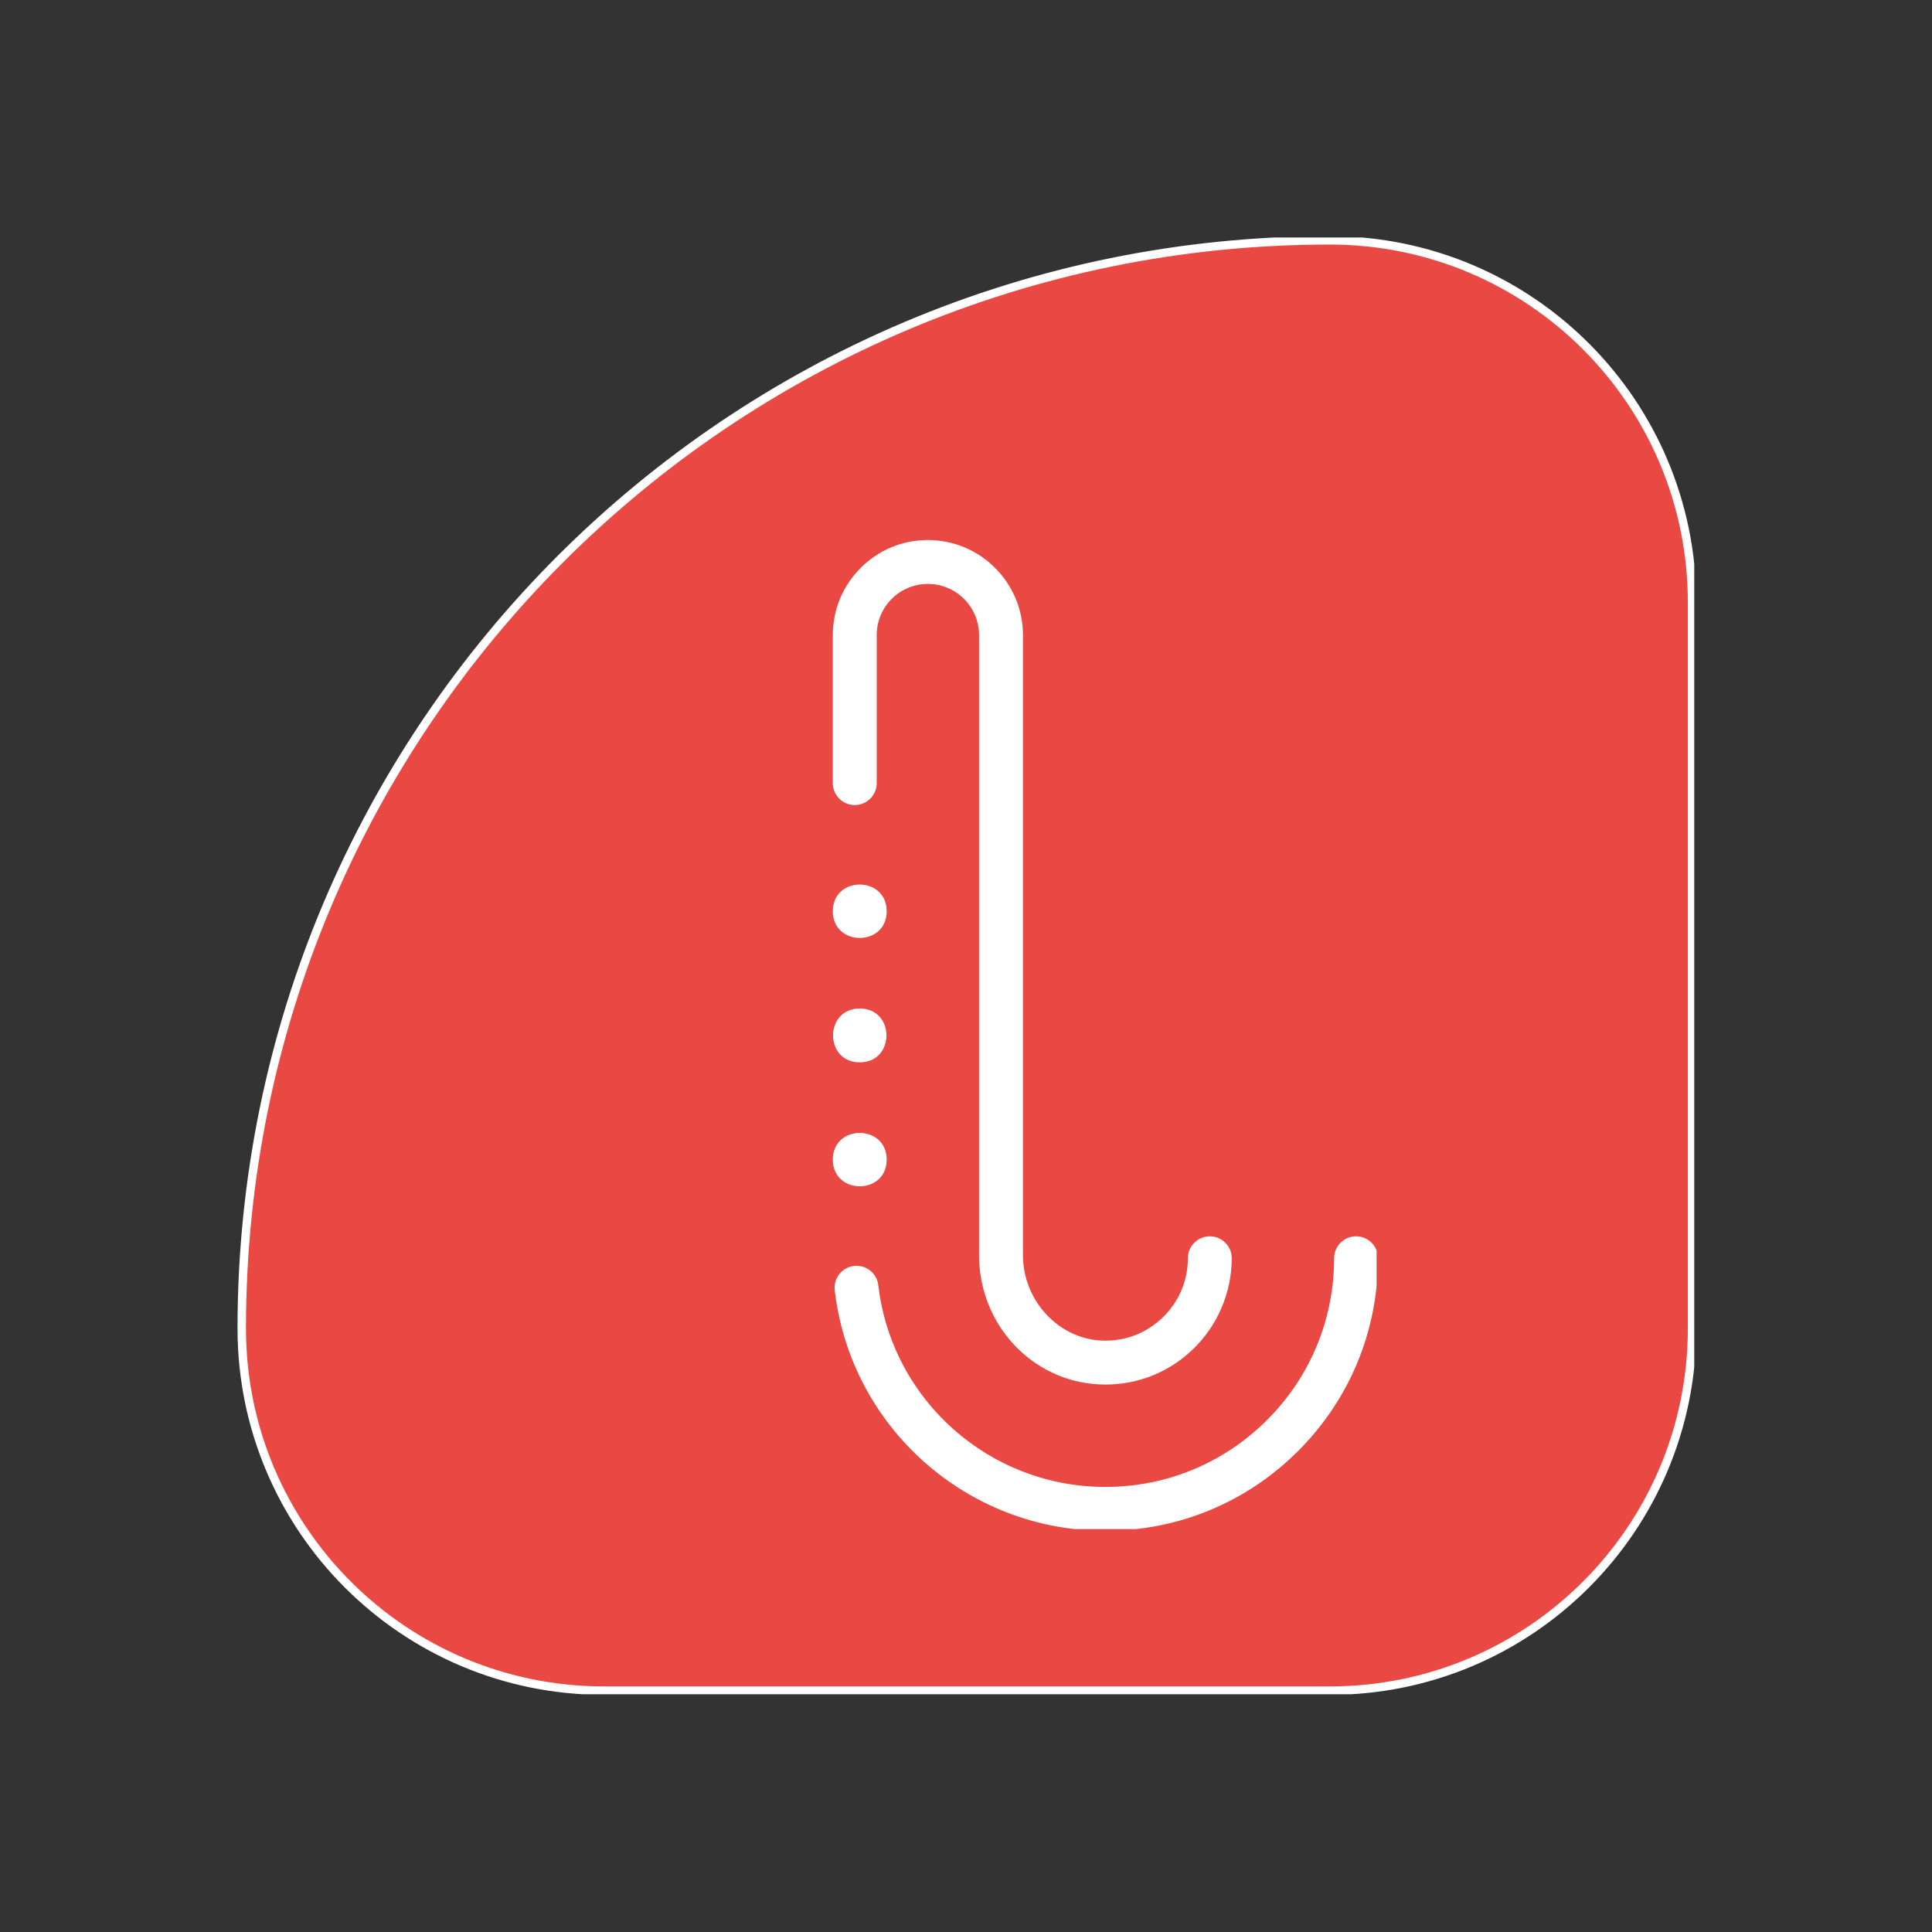
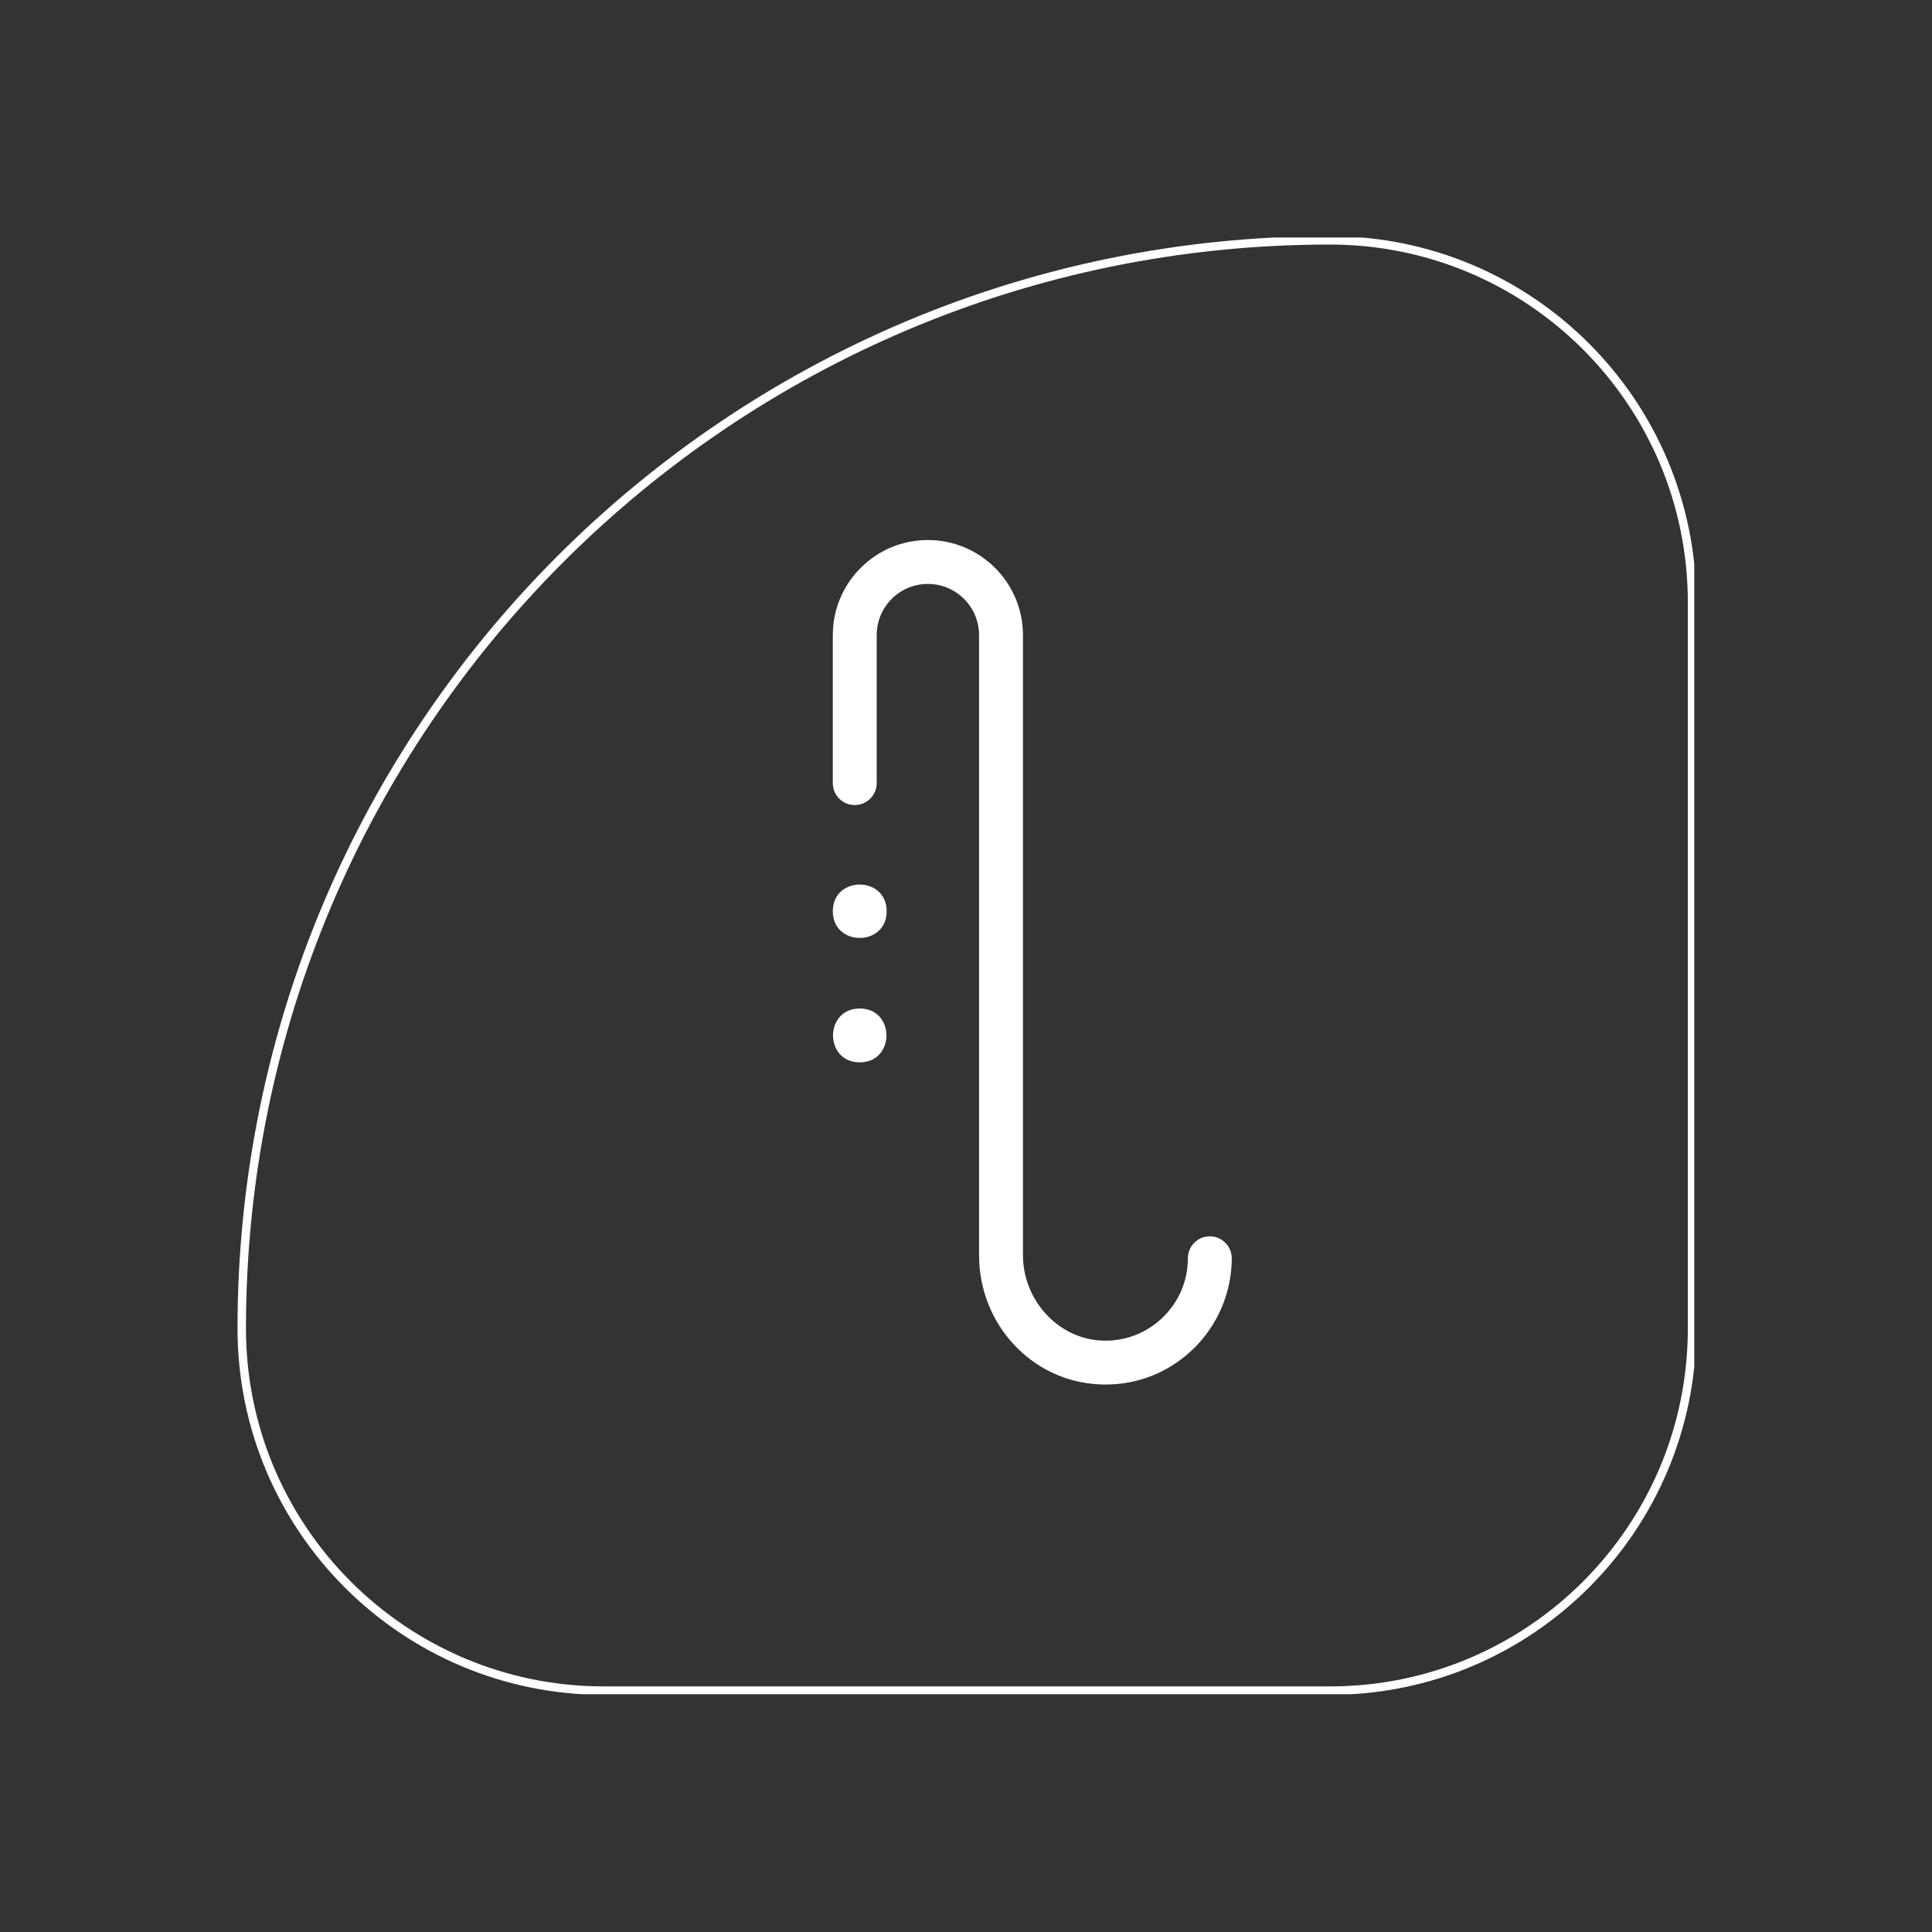
<svg xmlns="http://www.w3.org/2000/svg" width="500" zoomAndPan="magnify" viewBox="0 0 375 375" height="500" preserveAspectRatio="xMidYMid meet" version="1.0">
  <rect x="0" y="0" width="375" height="375" fill="#333333" stroke="none" />
  <defs>
    <clipPath id="2d34ef4e66">
      <path d="M 46.102 46.102 L 328.852 46.102 L 328.852 328.852 L 46.102 328.852 Z M 46.102 46.102 " clip-rule="nonzero" />
    </clipPath>
    <clipPath id="2b9d63e2f1">
-       <path d="M 161 239 L 267.195 239 L 267.195 296.801 L 161 296.801 Z M 161 239 " clip-rule="nonzero" />
-     </clipPath>
+       </clipPath>
    <clipPath id="8669a032e5">
      <path d="M 161 104.801 L 240 104.801 L 240 269 L 161 269 Z M 161 104.801 " clip-rule="nonzero" />
    </clipPath>
  </defs>
  <g clip-path="url(#2d34ef4e66)">
-     <path fill="#ea4943" d="M 257.914 328.152 L 117.148 328.152 C 78.363 328.152 46.922 296.711 46.922 257.922 C 46.922 141.391 141.383 46.926 257.914 46.926 C 296.703 46.926 328.148 78.371 328.148 117.152 L 328.148 257.922 C 328.148 296.711 296.703 328.152 257.914 328.152 " fill-opacity="1" fill-rule="nonzero" />
    <path stroke-linecap="butt" transform="matrix(0.164, 0, 0, -0.164, 46.102, 328.969)" fill="none" stroke-linejoin="miter" d="M 1292.81 4.985 L 433.637 4.985 C 196.909 4.985 5.004 196.89 5.004 433.642 C 5.004 1144.899 581.553 1721.472 1292.81 1721.472 C 1529.562 1721.472 1721.491 1529.543 1721.491 1292.839 L 1721.491 433.642 C 1721.491 196.89 1529.562 4.985 1292.81 4.985 Z M 1292.81 4.985 " stroke="#ffffff" stroke-width="10" stroke-opacity="1" stroke-miterlimit="10" />
  </g>
  <g clip-path="url(#2b9d63e2f1)">
-     <path fill="#ffffff" d="M 263.211 239.969 C 260.859 239.969 258.949 241.875 258.949 244.227 C 258.949 256.074 254.332 267.223 245.949 275.609 C 237.562 283.992 226.414 288.613 214.551 288.613 C 192.031 288.613 173.086 271.777 170.477 249.453 C 170.207 247.117 168.086 245.445 165.754 245.719 C 163.418 245.992 161.746 248.105 162.02 250.441 C 165.129 277.059 187.715 297.129 214.551 297.129 C 228.688 297.129 241.977 291.625 251.973 281.629 C 261.965 271.637 267.469 258.352 267.469 244.227 C 267.469 241.875 265.562 239.969 263.211 239.969 " fill-opacity="1" fill-rule="nonzero" />
-   </g>
+     </g>
  <g clip-path="url(#8669a032e5)">
    <path fill="#ffffff" d="M 165.906 156.262 C 168.258 156.262 170.168 154.359 170.168 152.004 L 170.168 123.277 C 170.168 120.625 171.199 118.129 173.078 116.25 C 174.953 114.371 177.449 113.34 180.102 113.34 C 185.582 113.34 190.035 117.797 190.035 123.277 L 190.035 243.629 C 190.035 257.062 200.273 268.078 213.332 268.707 C 213.754 268.727 214.176 268.738 214.598 268.738 C 220.902 268.738 226.848 266.367 231.449 261.984 C 236.301 257.375 239.082 250.902 239.082 244.227 C 239.082 241.875 237.172 239.969 234.82 239.969 C 232.469 239.969 230.566 241.875 230.566 244.227 C 230.566 248.641 228.793 252.758 225.582 255.816 C 222.375 258.863 218.184 260.426 213.75 260.199 C 205.371 259.797 198.555 252.363 198.555 243.629 L 198.555 123.277 C 198.555 113.102 190.277 104.82 180.102 104.82 C 175.176 104.82 170.543 106.742 167.055 110.23 C 163.57 113.715 161.648 118.348 161.648 123.277 L 161.648 152.004 C 161.648 154.359 163.555 156.262 165.906 156.262 " fill-opacity="1" fill-rule="nonzero" />
  </g>
  <path fill="#ffffff" d="M 172.102 176.871 C 172.102 169.965 161.648 169.957 161.648 176.871 C 161.648 183.781 172.102 183.785 172.102 176.871 " fill-opacity="1" fill-rule="nonzero" />
  <path fill="#ffffff" d="M 166.875 206.203 C 173.785 206.203 173.793 195.75 166.875 195.75 C 159.969 195.75 159.961 206.203 166.875 206.203 " fill-opacity="1" fill-rule="nonzero" />
-   <path fill="#ffffff" d="M 172.102 225.078 C 172.102 218.172 161.648 218.168 161.648 225.078 C 161.648 231.988 172.102 231.996 172.102 225.078 " fill-opacity="1" fill-rule="nonzero" />
</svg>